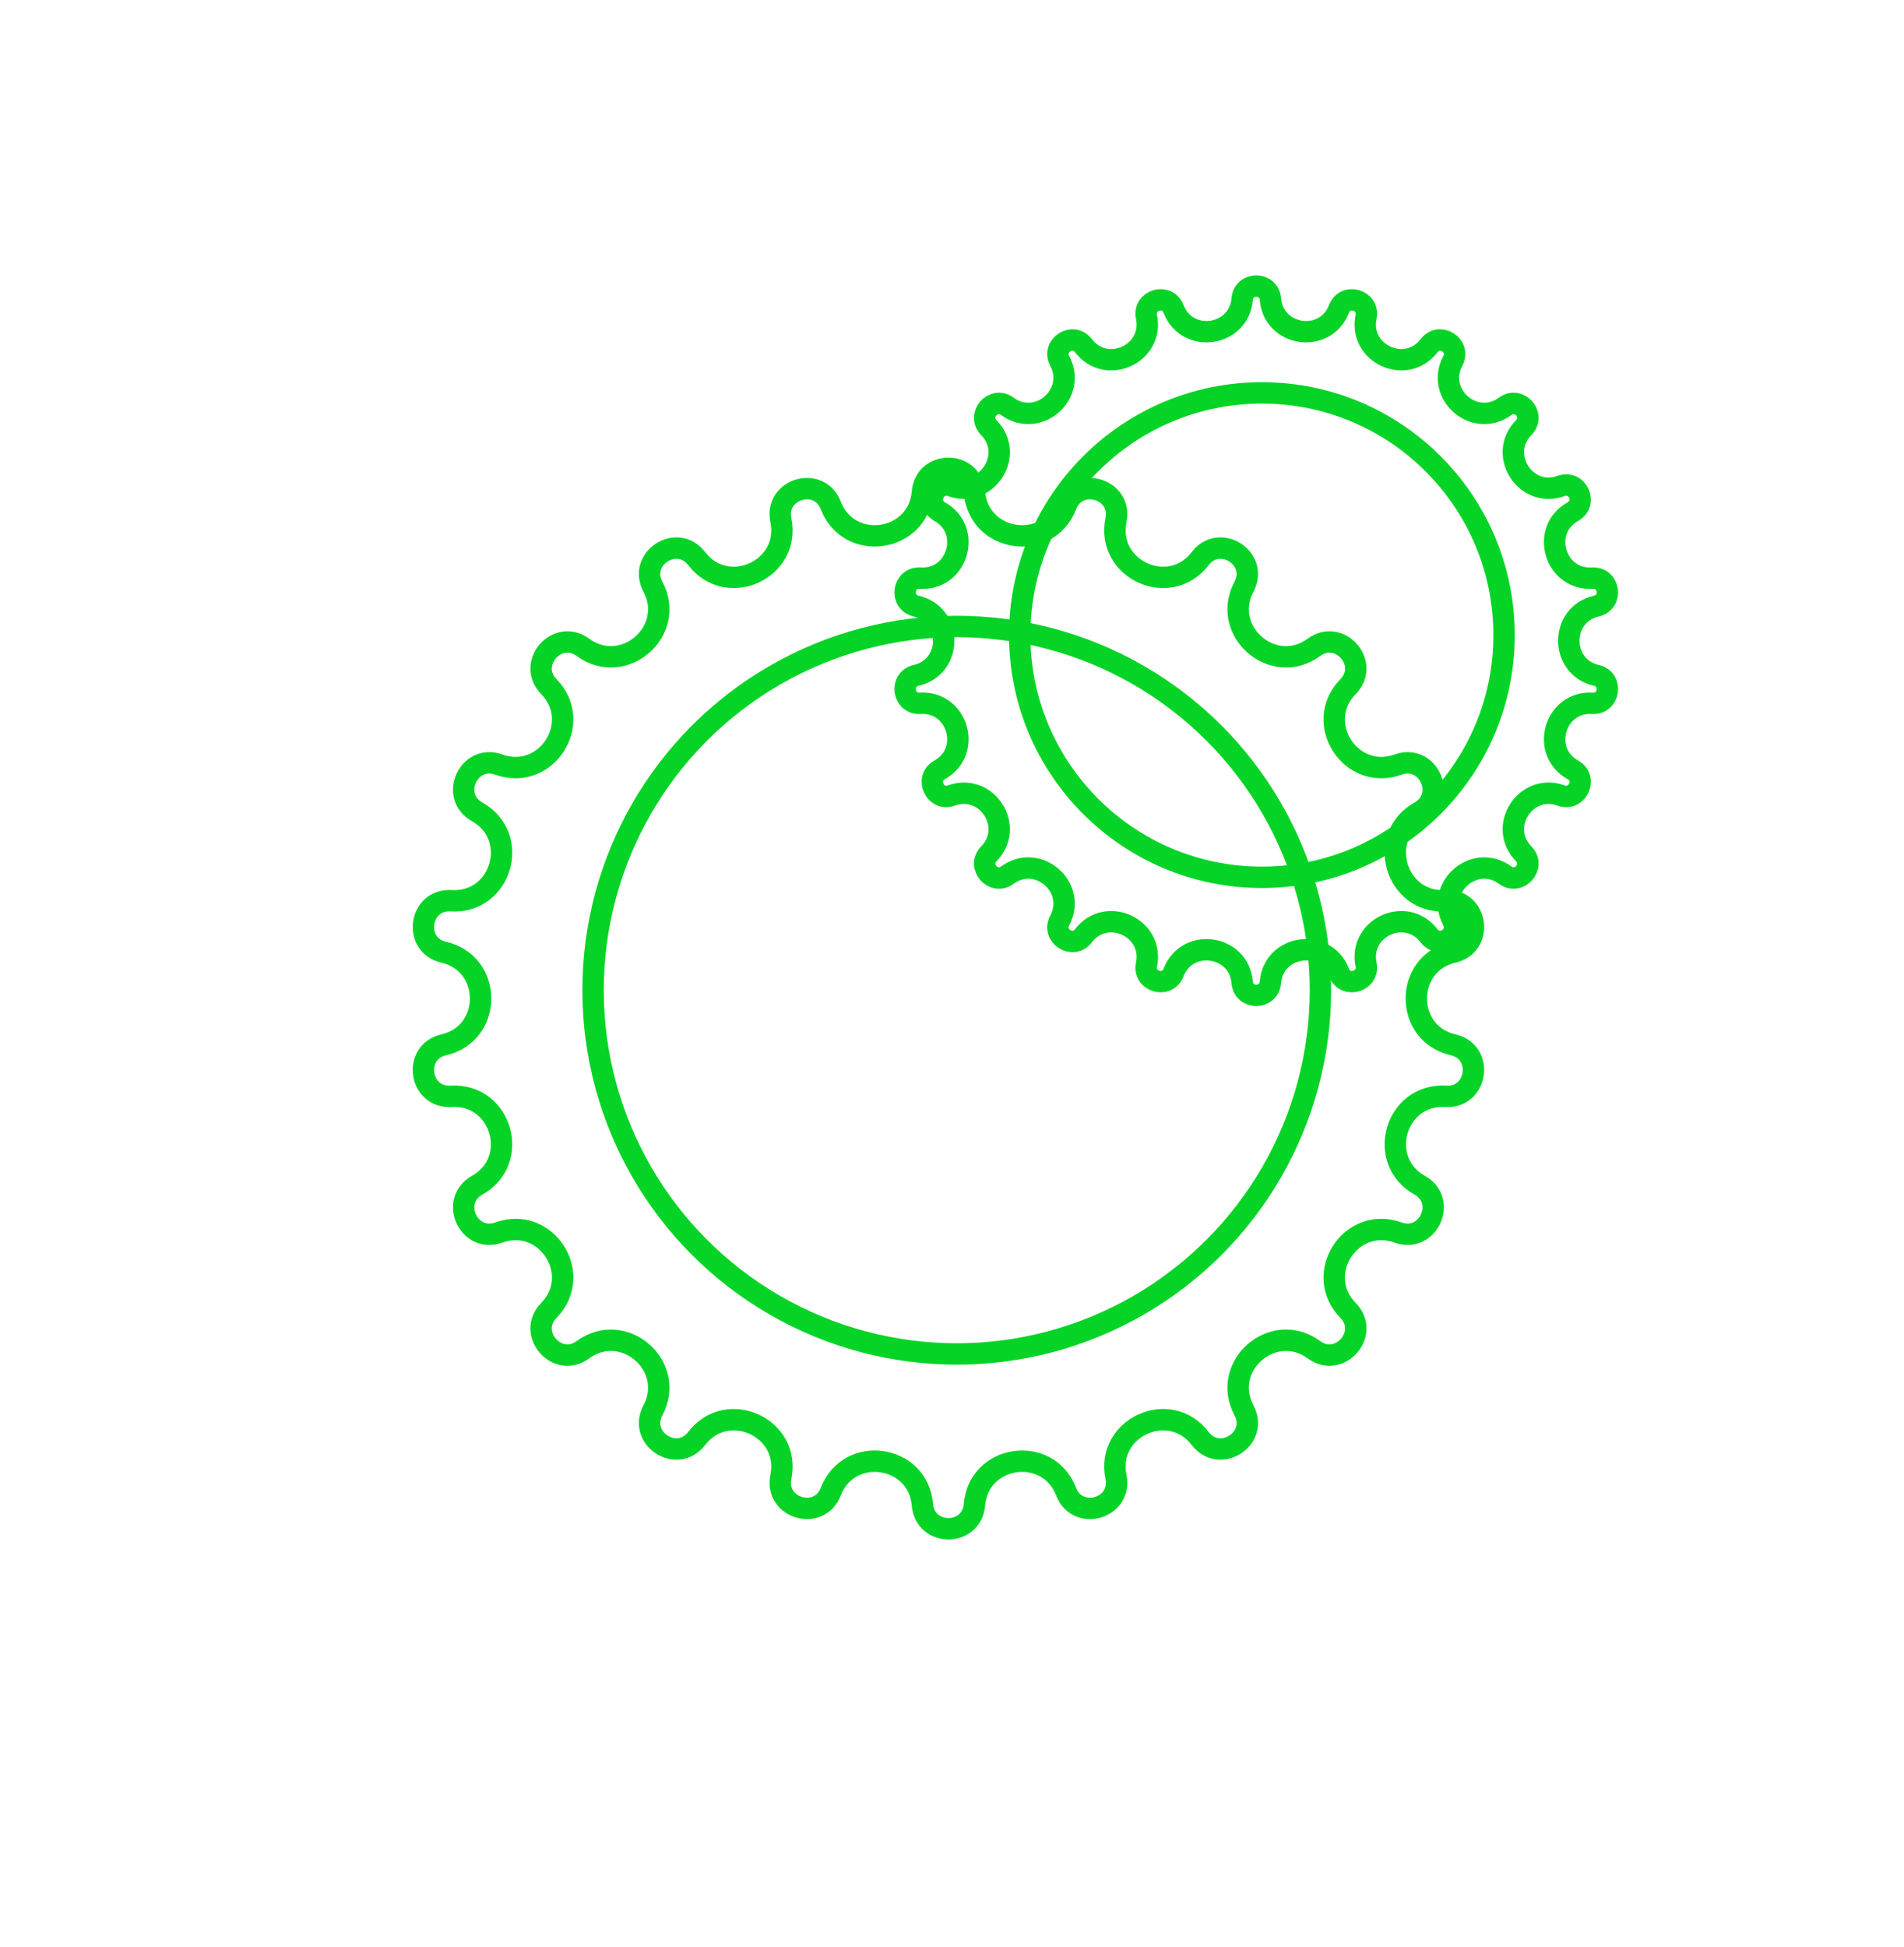
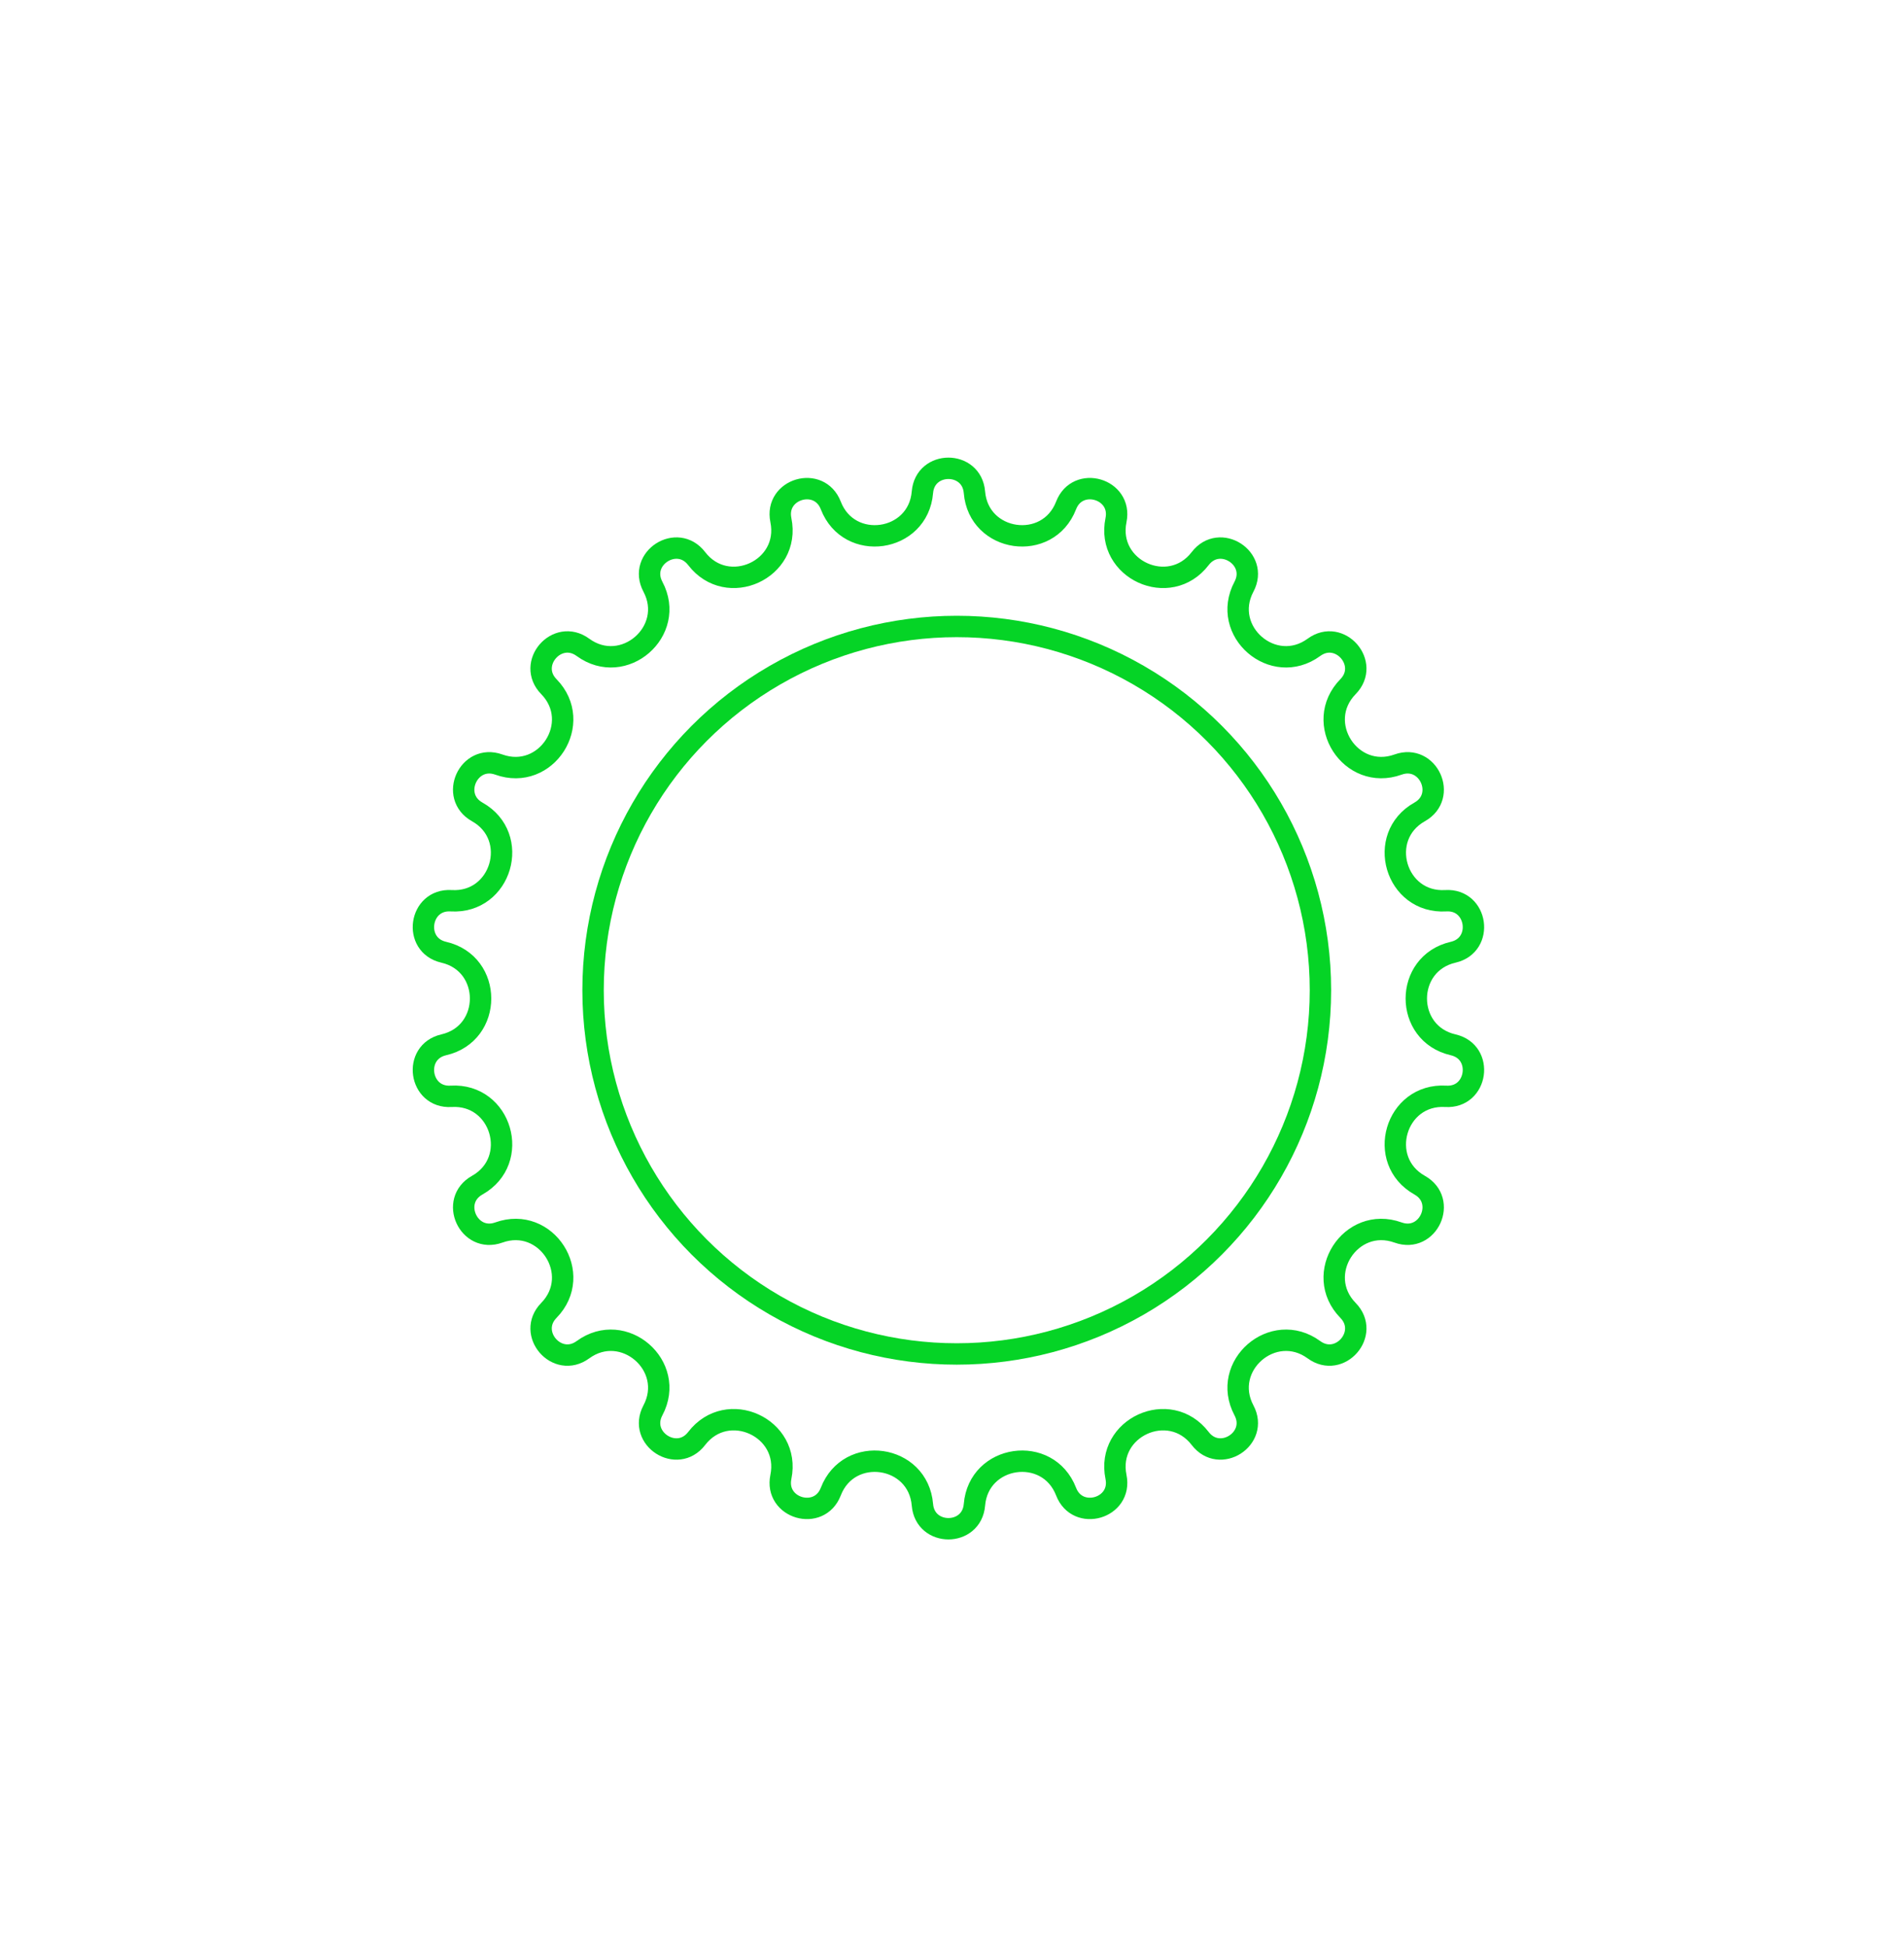
<svg xmlns="http://www.w3.org/2000/svg" width="89" height="91" viewBox="0 0 89 91" fill="none">
  <path d="M43.117 23.006C43.241 21.514 45.425 21.514 45.549 23.006C45.744 25.355 48.983 25.821 49.833 23.622C50.372 22.225 52.467 22.84 52.166 24.307C51.691 26.616 54.668 27.976 56.102 26.105C57.013 24.917 58.85 26.097 58.148 27.419C57.042 29.501 59.515 31.644 61.419 30.253C62.627 29.37 64.058 31.02 63.011 32.091C61.363 33.777 63.133 36.53 65.351 35.732C66.759 35.225 67.667 37.211 66.361 37.944C64.305 39.097 65.227 42.237 67.58 42.096C69.075 42.006 69.385 44.168 67.926 44.503C65.629 45.031 65.629 48.303 67.926 48.83C69.385 49.166 69.075 51.327 67.58 51.237C65.227 51.096 64.305 54.236 66.361 55.39C67.667 56.122 66.759 58.109 65.351 57.602C63.133 56.803 61.363 59.556 63.011 61.242C64.058 62.313 62.627 63.963 61.419 63.08C59.515 61.689 57.042 63.832 58.148 65.914C58.85 67.236 57.013 68.417 56.102 67.229C54.668 65.358 51.691 66.717 52.166 69.026C52.467 70.493 50.372 71.108 49.833 69.711C48.983 67.512 45.744 67.978 45.549 70.327C45.425 71.819 43.241 71.819 43.117 70.327C42.922 67.978 39.683 67.512 38.834 69.711C38.295 71.108 36.199 70.493 36.501 69.026C36.975 66.717 33.999 65.358 32.564 67.229C31.653 68.417 29.816 67.236 30.519 65.914C31.625 63.832 29.151 61.689 27.248 63.08C26.039 63.963 24.609 62.313 25.656 61.242C27.303 59.556 25.534 56.803 23.316 57.602C21.907 58.109 21 56.122 22.306 55.39C24.362 54.236 23.44 51.096 21.087 51.237C19.592 51.327 19.281 49.166 20.741 48.83C23.038 48.303 23.038 45.031 20.741 44.503C19.281 44.168 19.592 42.006 21.087 42.096C23.44 42.237 24.362 39.097 22.306 37.944C21 37.211 21.907 35.225 23.316 35.732C25.534 36.53 27.303 33.777 25.656 32.091C24.609 31.02 26.039 29.37 27.248 30.253C29.151 31.644 31.625 29.501 30.519 27.419C29.816 26.097 31.653 24.917 32.564 26.105C33.999 27.976 36.975 26.616 36.501 24.307C36.199 22.84 38.295 22.225 38.834 23.622C39.683 25.821 42.922 25.355 43.117 23.006Z" stroke="#05D426" />
  <circle cx="44.722" cy="46.278" r="17" stroke="#05D426" />
-   <path d="M58.063 13.977C58.13 13.167 59.315 13.167 59.382 13.977C59.528 15.735 61.953 16.084 62.588 14.438C62.881 13.68 64.017 14.014 63.854 14.809C63.498 16.538 65.727 17.555 66.8 16.155C67.294 15.51 68.291 16.151 67.91 16.868C67.082 18.426 68.933 20.03 70.358 18.989C71.014 18.51 71.79 19.405 71.222 19.986C69.989 21.248 71.313 23.309 72.973 22.711C73.737 22.436 74.229 23.514 73.521 23.911C71.982 24.774 72.672 27.125 74.434 27.019C75.244 26.971 75.413 28.143 74.621 28.325C72.902 28.72 72.902 31.169 74.621 31.564C75.413 31.746 75.244 32.918 74.434 32.87C72.672 32.764 71.982 35.114 73.521 35.978C74.229 36.375 73.737 37.453 72.973 37.178C71.313 36.58 69.989 38.641 71.222 39.903C71.79 40.483 71.014 41.379 70.358 40.9C68.933 39.858 67.082 41.462 67.91 43.021C68.291 43.738 67.294 44.379 66.8 43.734C65.727 42.334 63.498 43.351 63.854 45.08C64.017 45.875 62.881 46.209 62.588 45.451C61.953 43.805 59.528 44.154 59.382 45.912C59.315 46.722 58.13 46.722 58.063 45.912C57.917 44.154 55.492 43.805 54.856 45.451C54.564 46.209 53.427 45.875 53.591 45.08C53.946 43.351 51.718 42.334 50.644 43.734C50.15 44.379 49.154 43.738 49.535 43.021C50.362 41.462 48.511 39.858 47.087 40.9C46.431 41.379 45.655 40.483 46.223 39.903C47.456 38.641 46.132 36.58 44.471 37.178C43.707 37.453 43.215 36.375 43.923 35.978C45.462 35.114 44.772 32.764 43.011 32.87C42.2 32.918 42.032 31.746 42.823 31.564C44.543 31.169 44.543 28.72 42.823 28.325C42.032 28.143 42.2 26.971 43.011 27.019C44.772 27.125 45.462 24.774 43.923 23.911C43.215 23.514 43.707 22.436 44.471 22.711C46.132 23.309 47.456 21.248 46.223 19.986C45.655 19.405 46.431 18.51 47.087 18.989C48.511 20.03 50.362 18.426 49.535 16.868C49.154 16.151 50.15 15.51 50.644 16.155C51.718 17.555 53.946 16.538 53.591 14.809C53.427 14.014 54.564 13.68 54.856 14.438C55.492 16.084 57.917 15.735 58.063 13.977Z" stroke="#05D426" />
-   <circle cx="58.985" cy="29.682" r="11.32" stroke="#05D426" />
</svg>